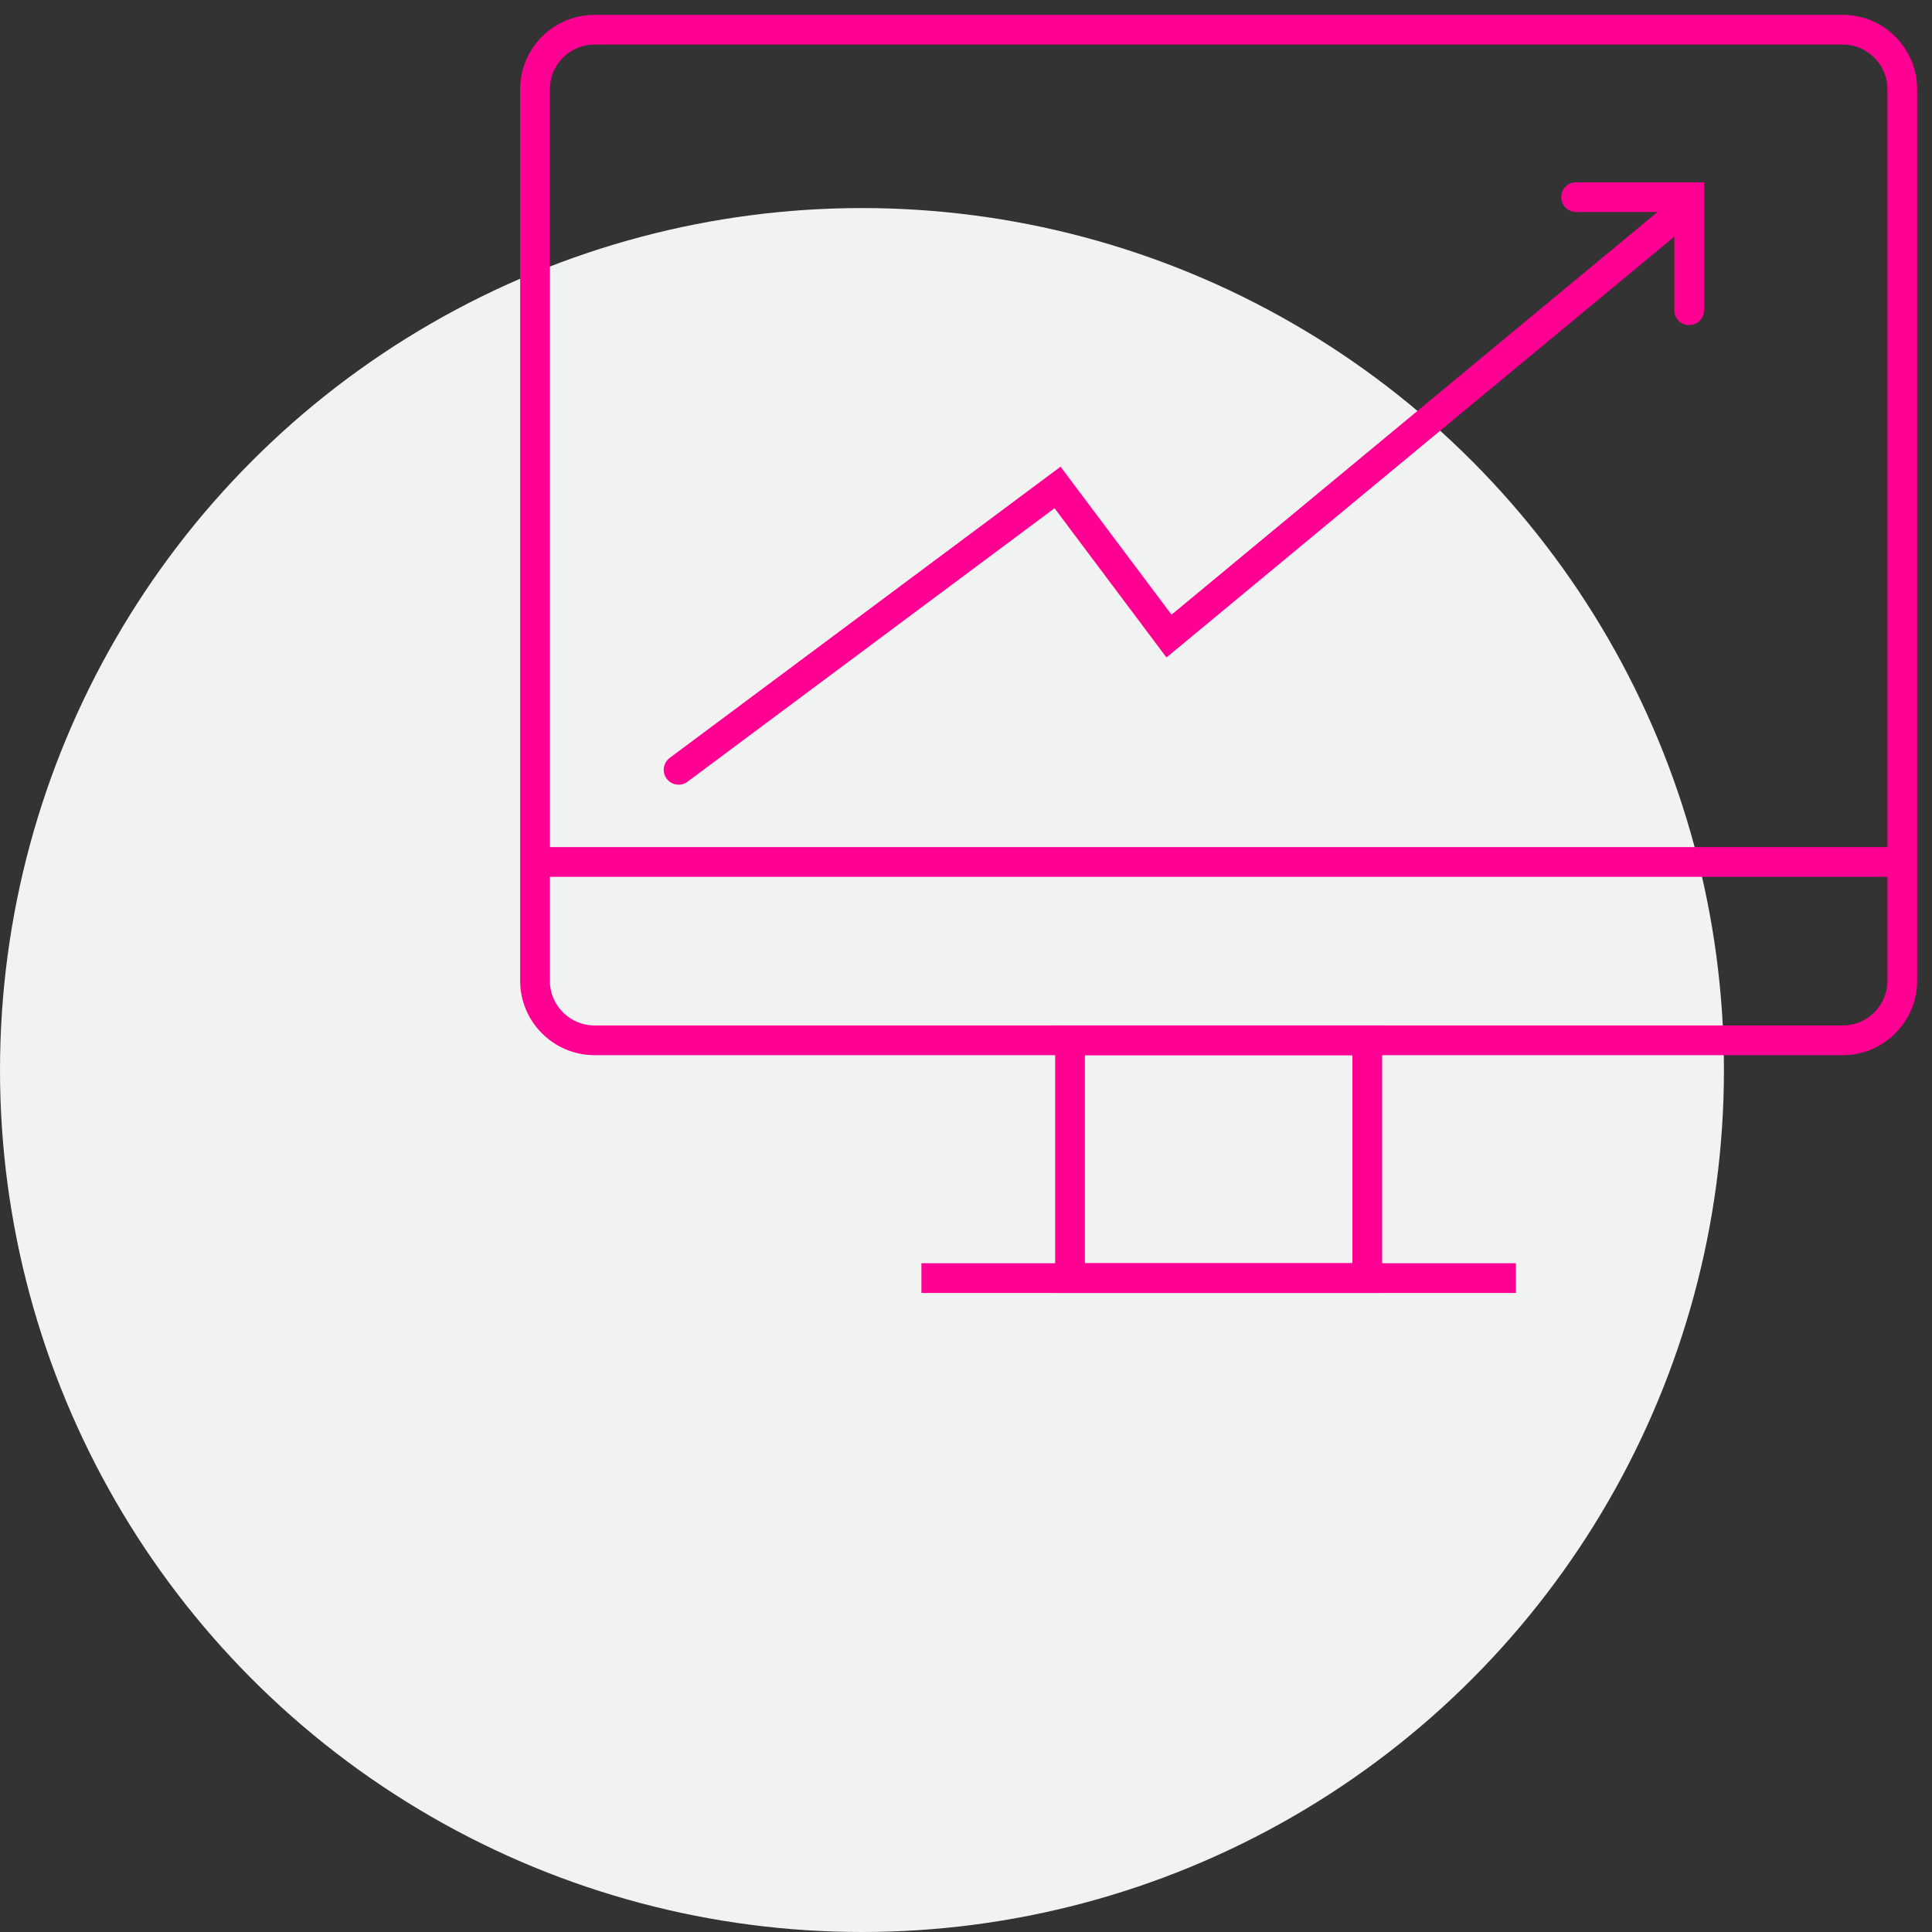
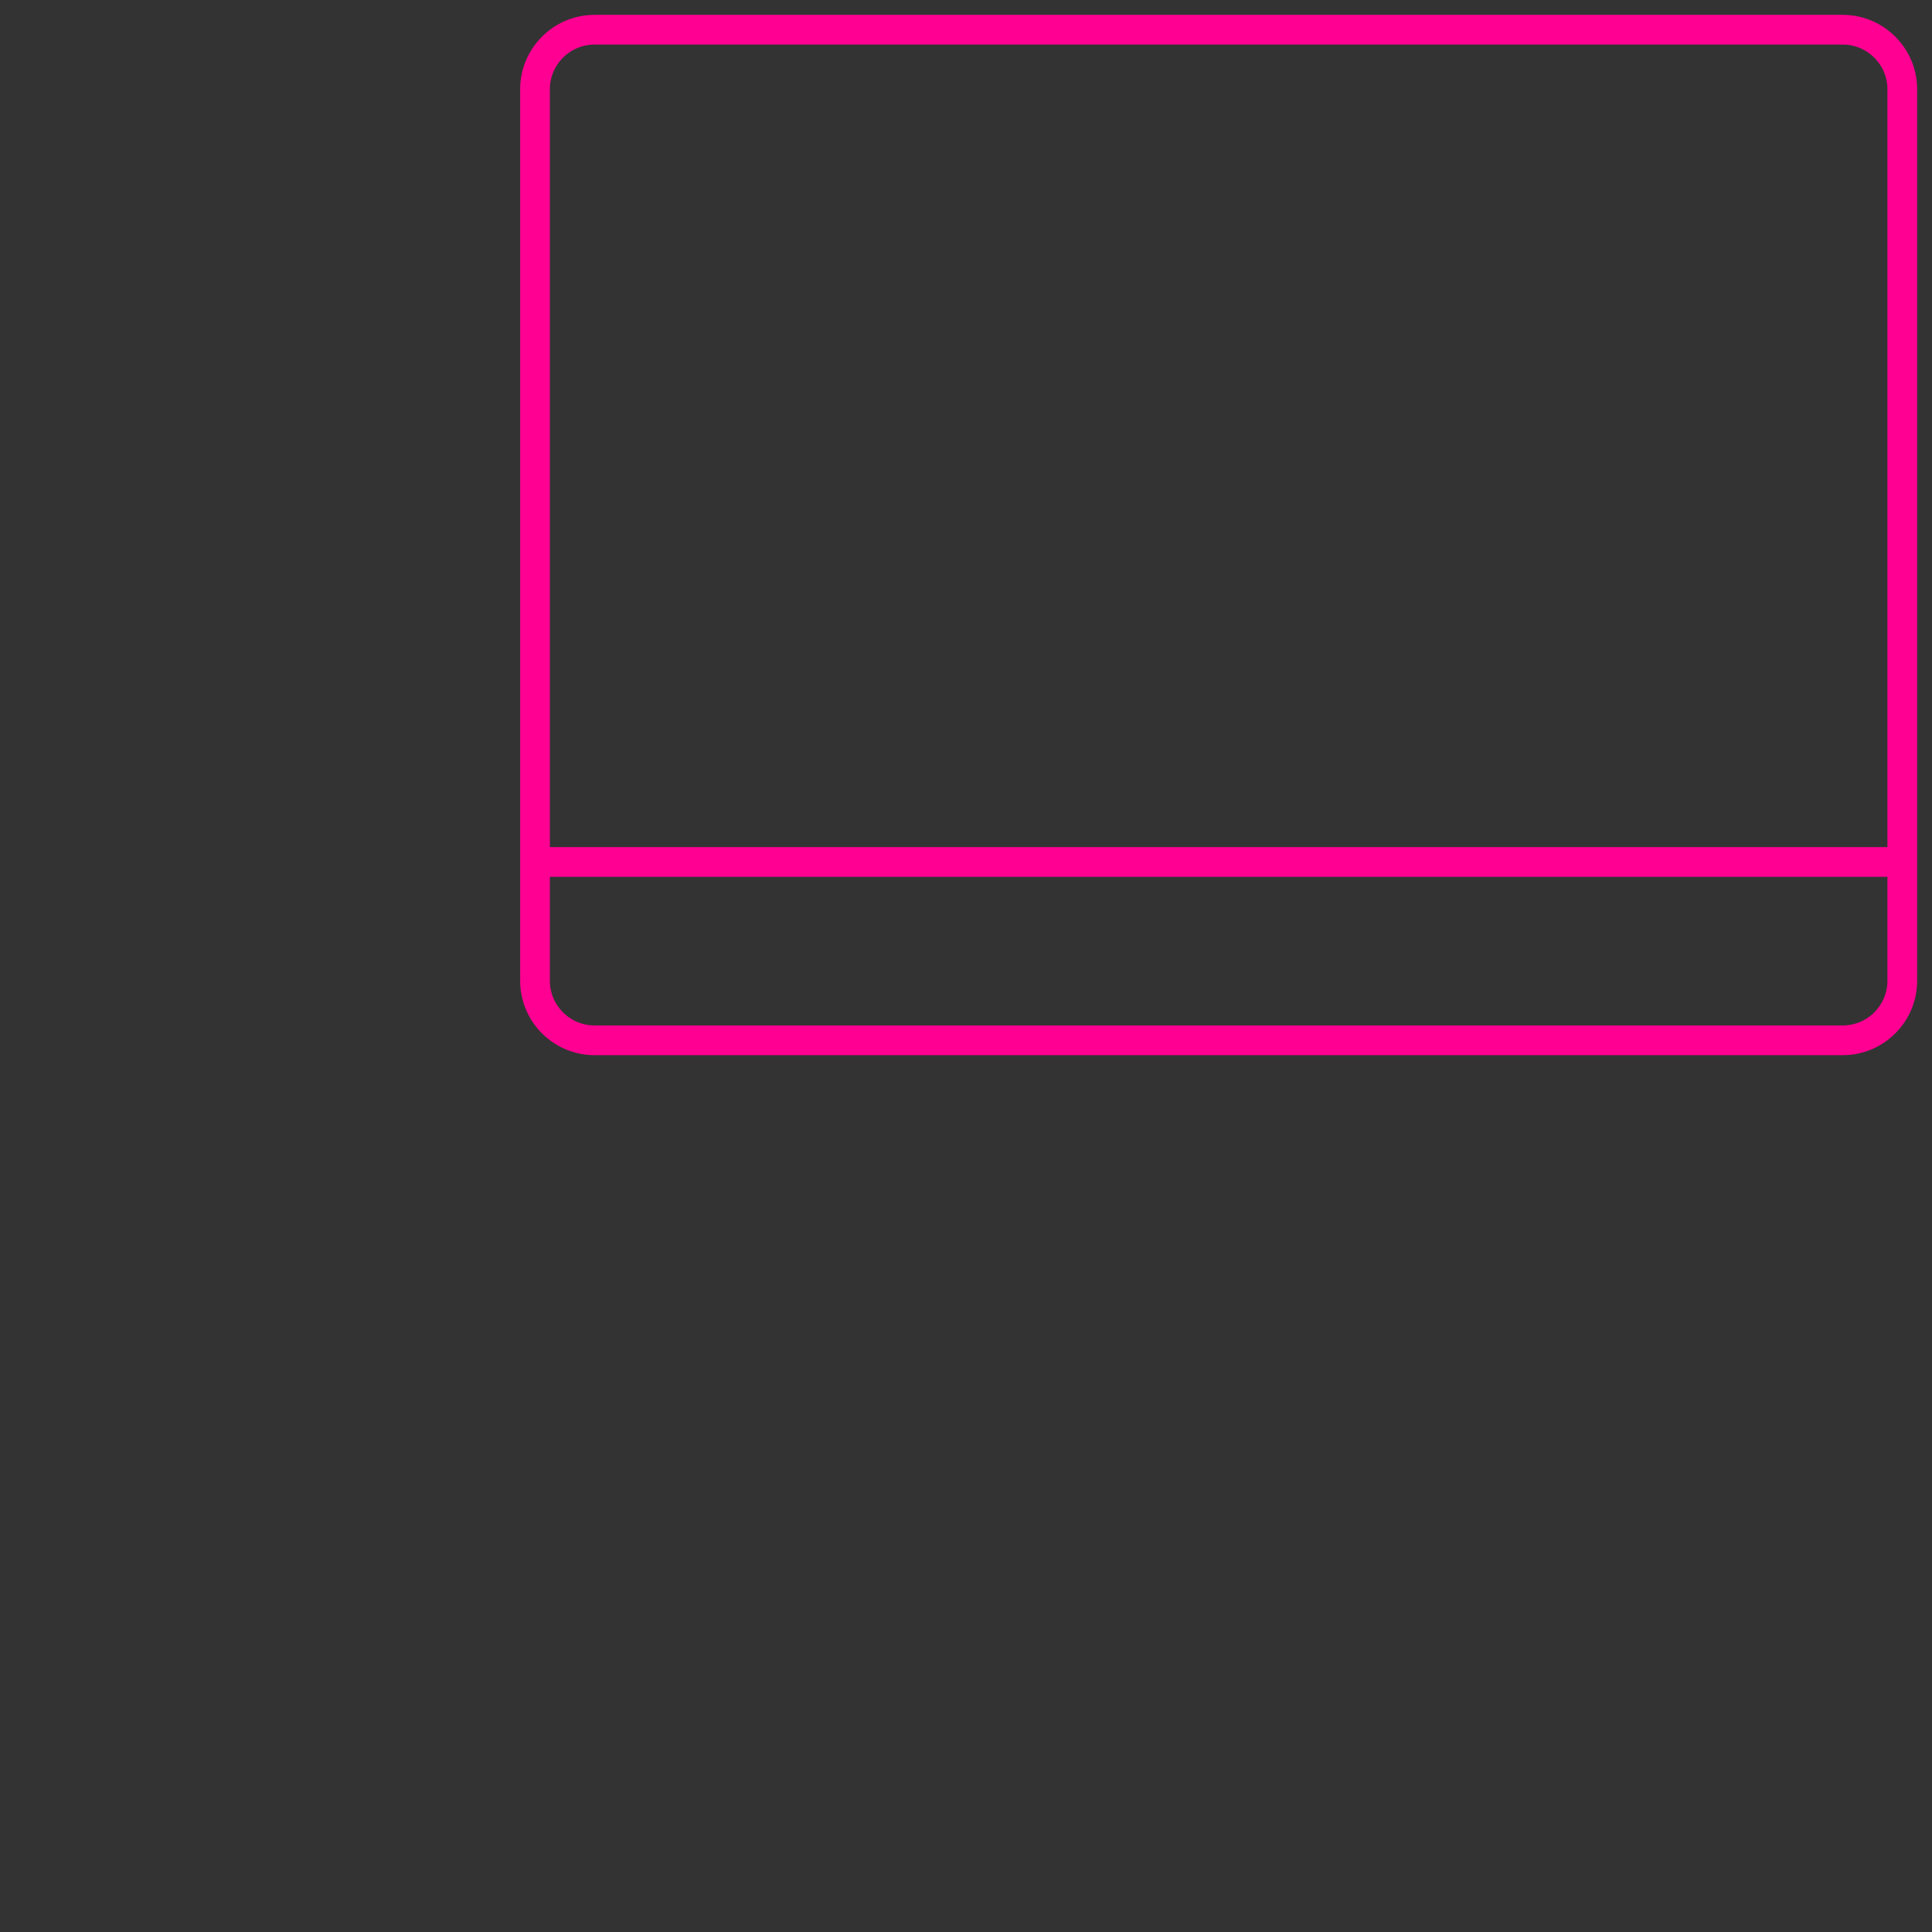
<svg xmlns="http://www.w3.org/2000/svg" width="65" height="65" viewBox="0 0 65 65" fill="none">
  <rect x="0" y="0" width="65" height="65" fill="#333333" stroke="none" />
-   <circle cx="29" cy="36" r="29" fill="#F1F2F2" />
  <path d="M62 35H20C18.9 35 18 34.1 18 33V3C18 1.9 18.9 1 20 1H62C63.1 1 64 1.9 64 3V33C64 34.1 63.1 35 62 35Z" stroke="#FF0092" stroke-miterlimit="10" />
  <path d="M18 29H64" stroke="#FF0092" stroke-miterlimit="10" />
-   <path d="M46 35H36V43H46V35Z" stroke="#FF0092" stroke-miterlimit="10" />
-   <path d="M31 43H51" stroke="#FF0092" stroke-miterlimit="10" />
-   <path d="M56.83 10.437V6.632H53.025" stroke="#FF0092" stroke-miterlimit="10" stroke-linecap="round" />
-   <path d="M22.83 25.9L35.58 16.4L39.33 21.4L56.83 6.9" stroke="#FF0092" stroke-miterlimit="10" stroke-linecap="round" />
</svg>